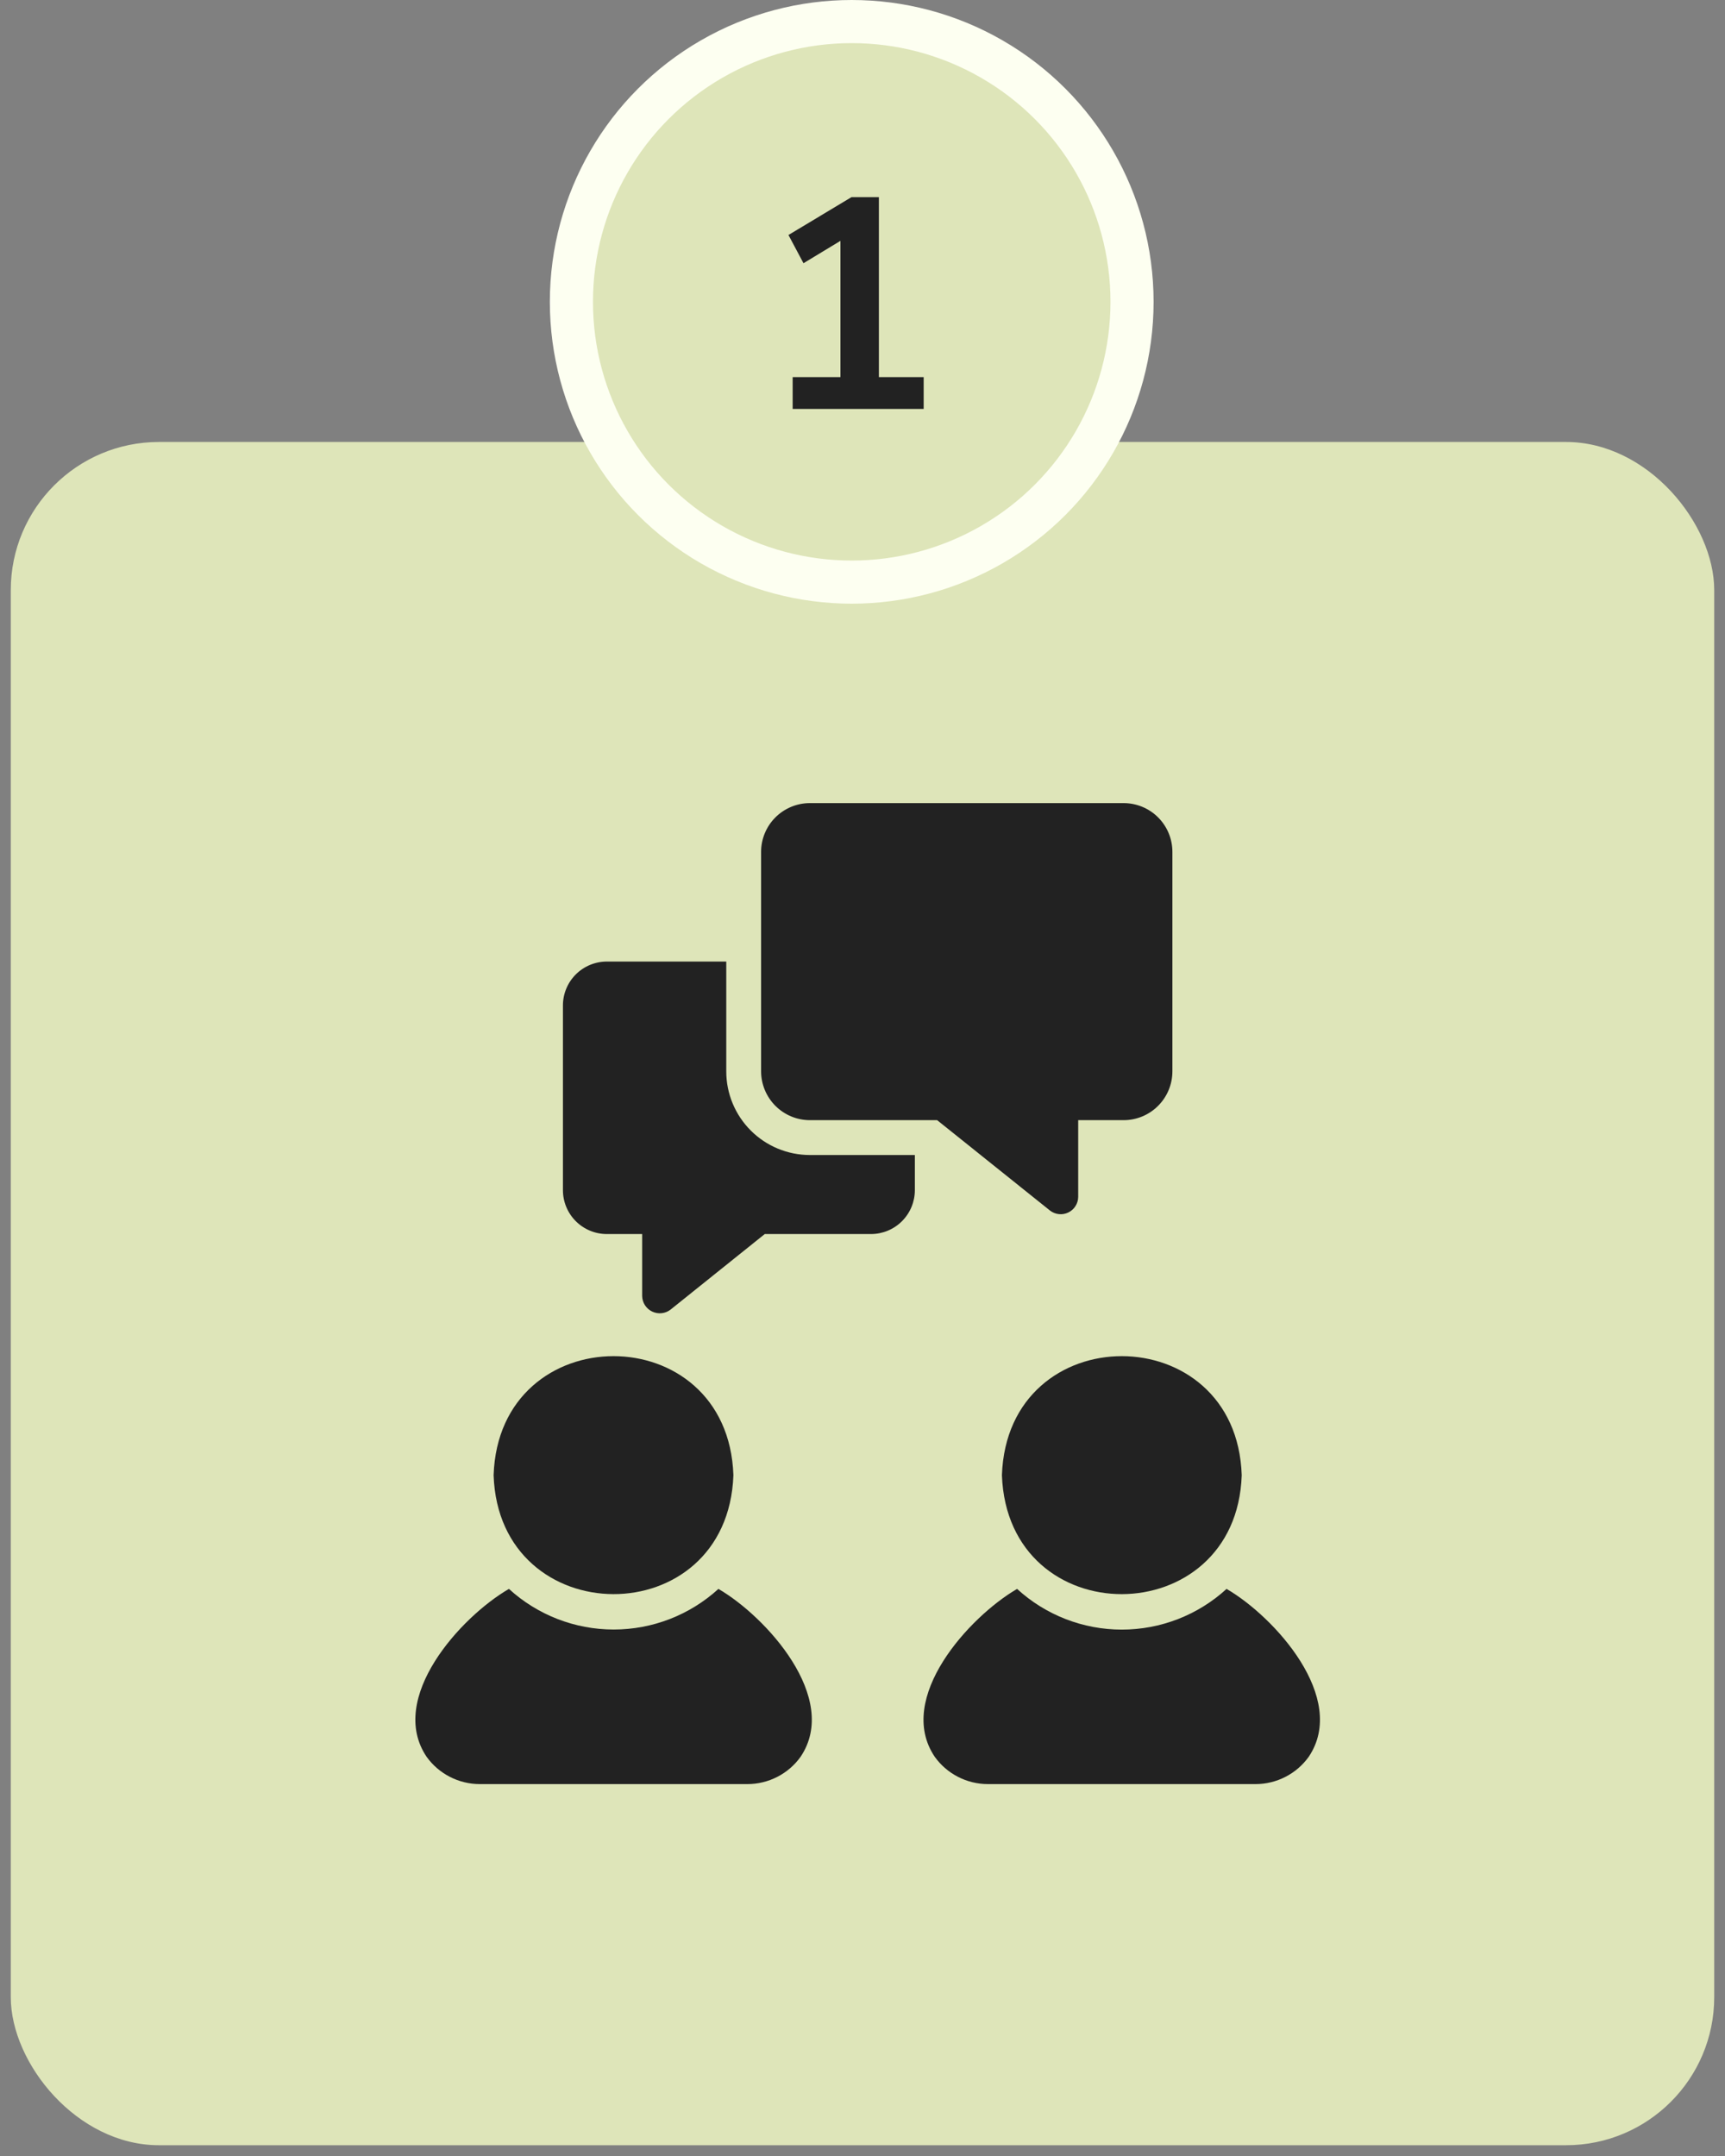
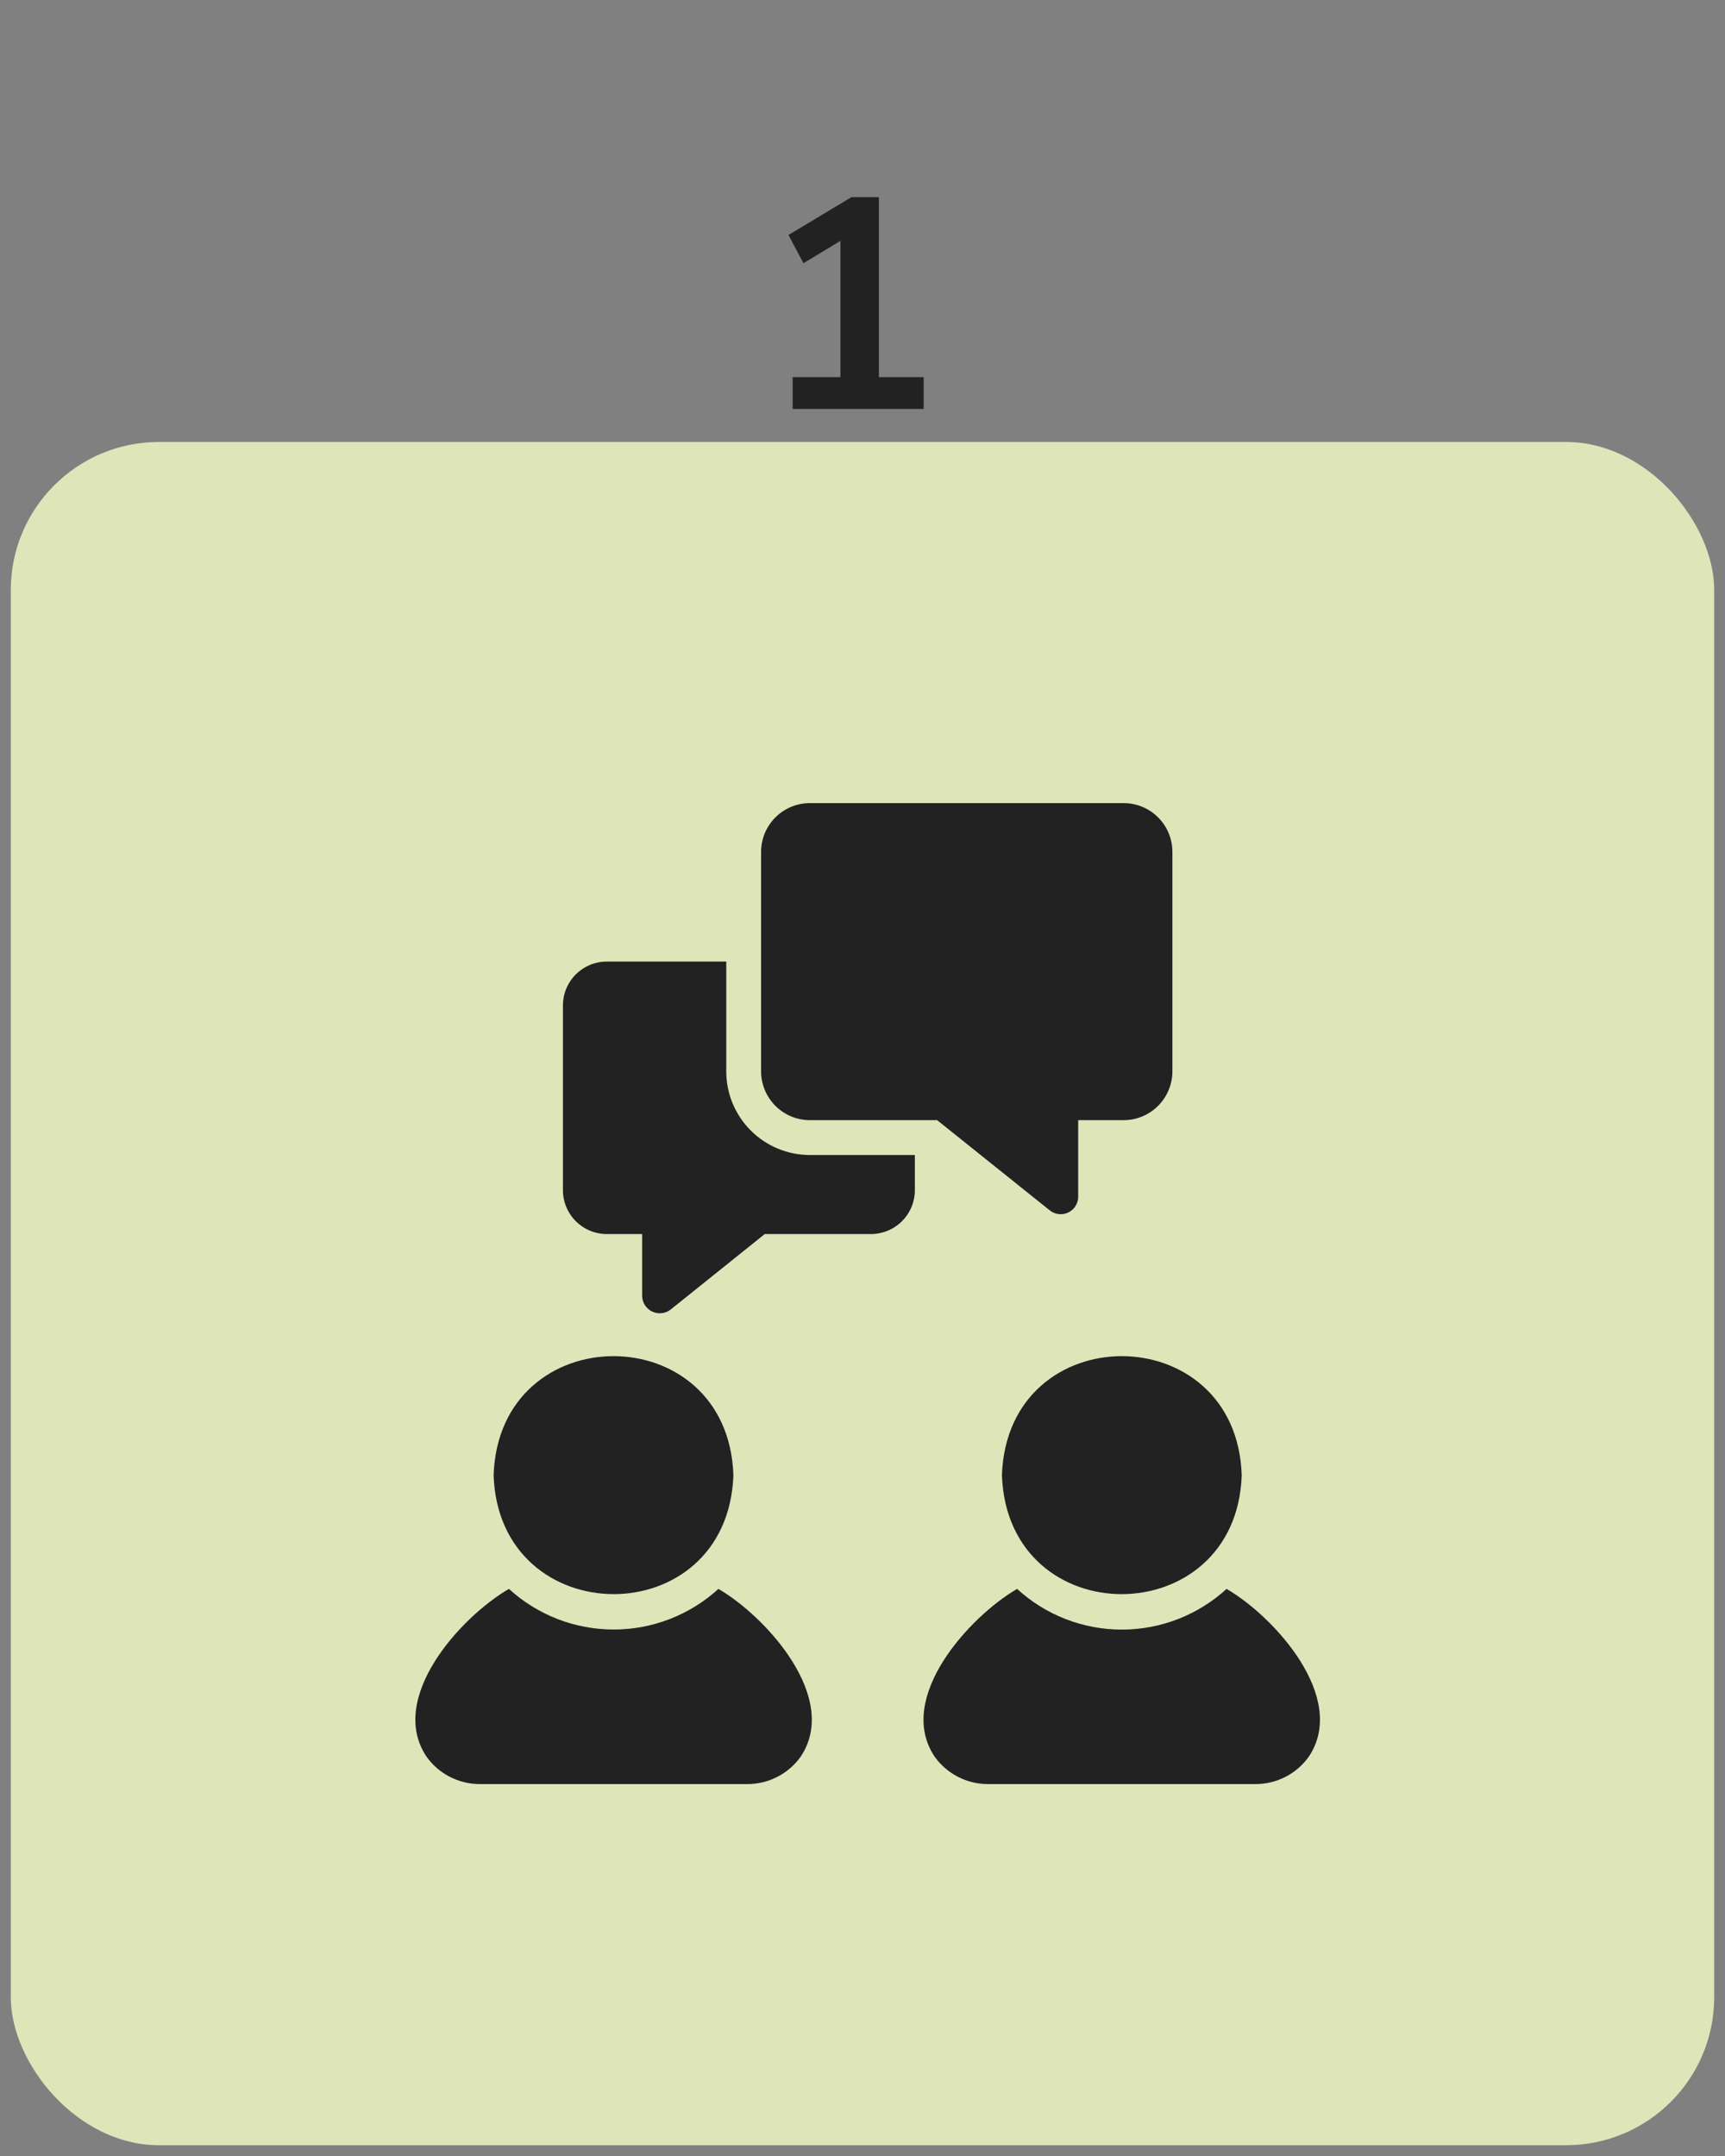
<svg xmlns="http://www.w3.org/2000/svg" width="80" height="100" viewBox="0 0 80 100" fill="none">
  <rect x="0" y="0" width="80" height="100" fill="#808080" stroke="none" />
  <rect x="0.5" y="20.5" width="79" height="79" rx="6.87" fill="#DEE5B9" />
  <path d="M33.318 73.697C31.991 74.909 30.258 75.581 28.461 75.581C26.663 75.581 24.93 74.909 23.603 73.697C21.373 74.986 17.951 78.757 19.783 81.482C20.064 81.874 20.433 82.193 20.862 82.413C21.29 82.634 21.765 82.749 22.246 82.75H34.667C35.149 82.749 35.623 82.634 36.052 82.413C36.48 82.193 36.85 81.874 37.13 81.482C38.96 78.761 35.536 74.986 33.318 73.697Z" fill="#222222" />
  <path d="M34.013 68.423C33.76 61.052 23.136 61.069 22.892 68.423C23.137 75.745 33.745 75.81 34.013 68.423Z" fill="#222222" />
  <path d="M46.466 68.423C46.732 75.806 57.34 75.75 57.587 68.424C57.346 61.072 46.72 61.049 46.466 68.423Z" fill="#222222" />
  <path d="M56.884 73.697C55.558 74.911 53.825 75.585 52.026 75.585C50.228 75.585 48.495 74.912 47.169 73.697C44.953 74.986 41.514 78.758 43.349 81.482C43.629 81.874 43.999 82.193 44.427 82.413C44.855 82.634 45.33 82.749 45.812 82.75H58.233C58.715 82.749 59.189 82.634 59.617 82.413C60.046 82.193 60.415 81.874 60.696 81.482C62.525 78.758 59.108 74.988 56.884 73.697Z" fill="#222222" />
  <path d="M37.558 51.956H43.462L48.695 56.148C48.814 56.24 48.957 56.298 49.107 56.314C49.257 56.33 49.408 56.304 49.544 56.238C49.68 56.173 49.795 56.071 49.876 55.943C49.957 55.816 50.001 55.669 50.003 55.518V51.956H52.111C52.71 51.955 53.285 51.716 53.708 51.292C54.132 50.868 54.371 50.294 54.372 49.695V39.511C54.372 38.912 54.134 38.337 53.71 37.913C53.286 37.489 52.711 37.25 52.111 37.25H37.558C36.959 37.25 36.384 37.489 35.96 37.913C35.536 38.337 35.297 38.912 35.297 39.511V49.695C35.299 50.294 35.538 50.868 35.961 51.292C36.385 51.716 36.959 51.955 37.558 51.956Z" fill="#222222" />
  <path d="M33.682 49.695V44.599H28.142C27.602 44.6 27.085 44.814 26.703 45.196C26.322 45.577 26.107 46.095 26.107 46.634V55.203C26.107 55.742 26.322 56.26 26.703 56.641C27.085 57.023 27.602 57.237 28.142 57.238H29.781V60.113C29.784 60.264 29.829 60.412 29.911 60.539C29.993 60.666 30.109 60.768 30.245 60.833C30.382 60.898 30.534 60.925 30.684 60.909C30.835 60.893 30.978 60.835 31.098 60.743L35.467 57.238H40.393C40.933 57.237 41.45 57.023 41.831 56.641C42.213 56.26 42.428 55.742 42.428 55.203V53.572H37.558C36.53 53.571 35.544 53.163 34.818 52.436C34.091 51.709 33.682 50.723 33.682 49.695Z" fill="#222222" />
-   <circle cx="39.5" cy="14" r="13" fill="#DEE5B9" stroke="#FDFFF1" stroke-width="2" />
  <path d="M36.761 18.968V17.491H38.977V10.648H39.841L37.263 12.209L36.566 10.899L39.492 9.143H40.76V17.491H42.837V18.968H36.761Z" fill="#222222" />
</svg>